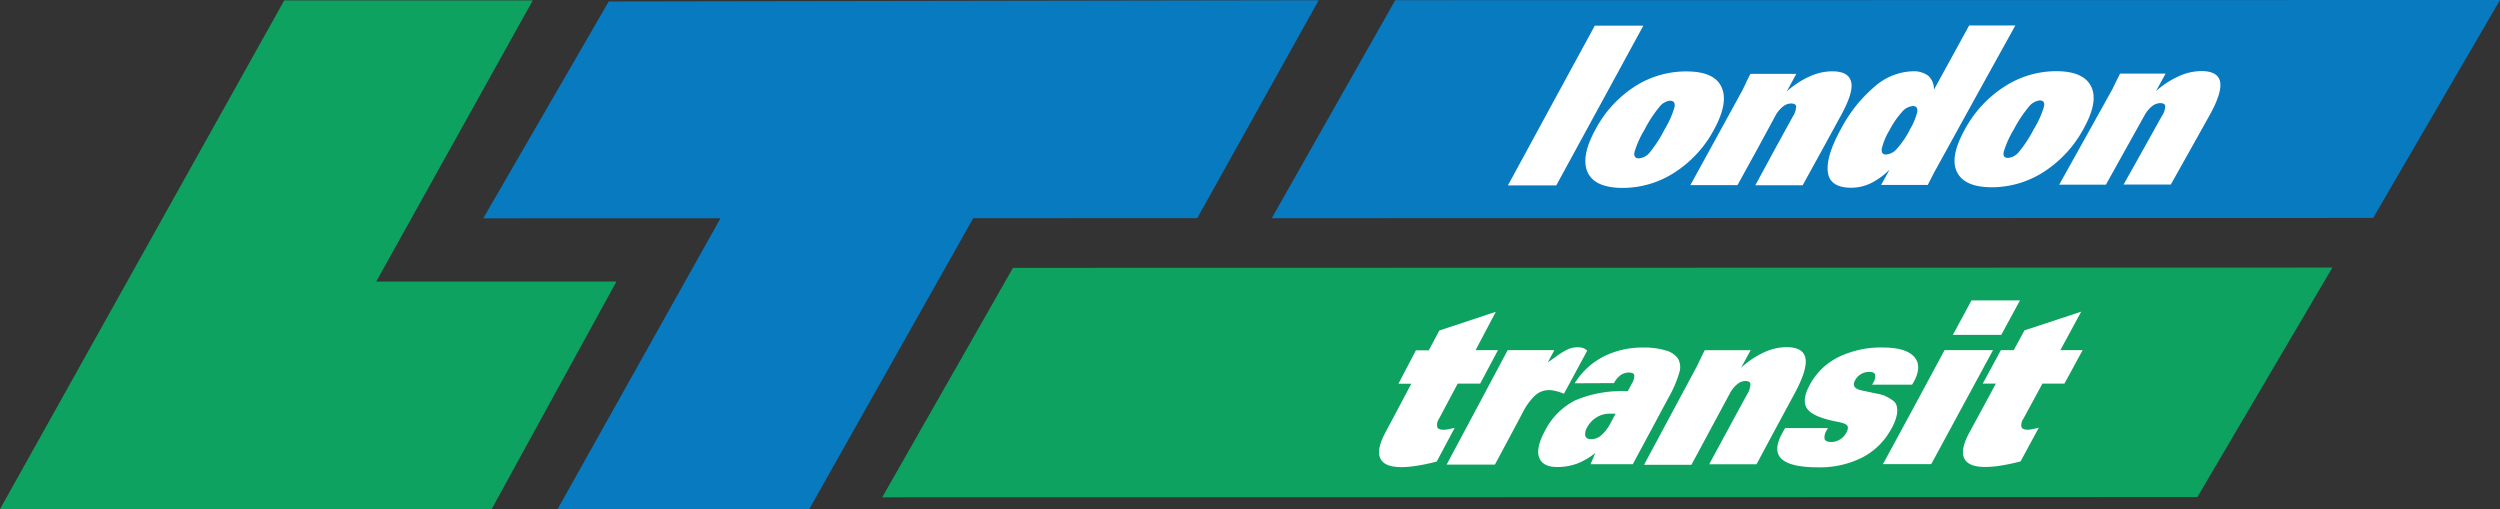
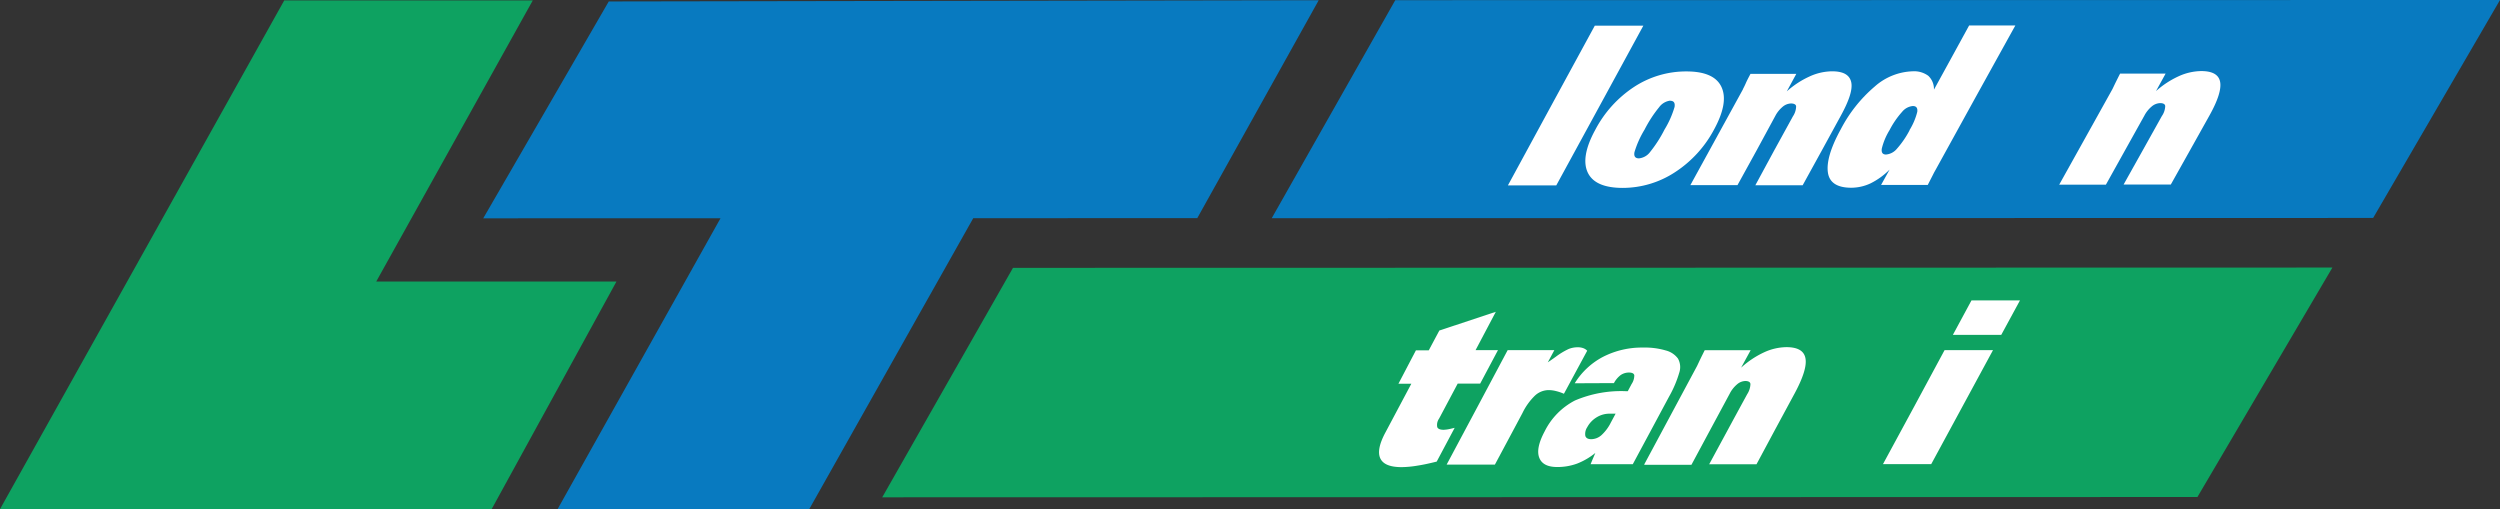
<svg xmlns="http://www.w3.org/2000/svg" viewBox="0 0 428.41 87.25">
  <rect x="0" y="0" width="428.41" height="87.25" fill="#333333" stroke="none" />
  <defs>
    <style>.cls-1{fill:#0ea261;}.cls-1,.cls-2{fill-rule:evenodd;}.cls-2{fill:#087ac0;}.cls-3{fill:#fff;}</style>
  </defs>
  <title>Zasób 1</title>
  <g id="Warstwa_2" data-name="Warstwa 2">
    <g id="Layer_1" data-name="Layer 1">
      <polyline class="cls-1" points="48.71 0.07 91.3 0.07 64.47 48.25 105.64 48.24 84.26 87.23 0 87.25 48.71 0.07" />
      <polyline class="cls-2" points="82.81 37.41 104.32 0.25 225.98 0.04 205.17 37.38 166.78 37.39 138.69 87.22 95.56 87.23 123.47 37.4 82.81 37.41" />
      <polyline class="cls-1" points="173.59 45.9 151.18 85.22 376.56 85.17 399.69 45.85 173.59 45.9" />
      <polyline class="cls-2" points="239.1 0.03 217.93 37.39 406.67 37.35 428.41 0 239.1 0.03" />
      <path class="cls-3" d="M239.64,65.76l3-5.73h2.2l1.81-3.39,9.68-3.21L252.86,60h3.84l-3.05,5.73H249.8l-3.19,6a1.89,1.89,0,0,0-.32,1.45c.12.32.5.47,1.1.47a5.35,5.35,0,0,0,.8-.09c.32-.06.69-.15,1.09-.25L246.2,79.1c-1.24.31-2.35.55-3.34.7a17.37,17.37,0,0,1-2.66.25c-2,0-3.19-.5-3.66-1.49s-.19-2.47.86-4.43l4.45-8.37h-2.2" />
      <path class="cls-3" d="M265.2,62.12l1.43-1a12.13,12.13,0,0,1,2.19-1.32,4.15,4.15,0,0,1,1.49-.29,2.77,2.77,0,0,1,1,.15,1.79,1.79,0,0,1,.68.44L268,67.48a7.81,7.81,0,0,0-1.38-.47,5.12,5.12,0,0,0-1.25-.16,3.48,3.48,0,0,0-2.33.94,10.5,10.5,0,0,0-2.15,3l-2.36,4.42-2.36,4.41h-8.27l5.21-9.76L258.36,60h8l-1.12,2.09" />
      <path class="cls-3" d="M276.88,70.89h-1a4.18,4.18,0,0,0-2.22.59A4.42,4.42,0,0,0,272,73.2a2.08,2.08,0,0,0-.33,1.5c.12.37.45.56,1,.56a2.66,2.66,0,0,0,1.77-.7,7.35,7.35,0,0,0,1.6-2.15l.81-1.51m-7-5.22a12.5,12.5,0,0,1,4.89-4.55,14.59,14.59,0,0,1,6.85-1.57,12.56,12.56,0,0,1,3.84.49,3.74,3.74,0,0,1,2.11,1.39,3,3,0,0,1,.26,2.31A19.47,19.47,0,0,1,286,68l-3.1,5.78-3.1,5.77h-7.23c.26-.64.54-1.29.81-1.93a11.66,11.66,0,0,1-3.11,1.82,9.76,9.76,0,0,1-3.41.59c-1.67,0-2.7-.54-3.1-1.63s-.07-2.59.94-4.48a11.89,11.89,0,0,1,5.19-5.29,20.17,20.17,0,0,1,8.82-1.59h.23l.65-1.22a2.66,2.66,0,0,0,.47-1.52c-.07-.3-.36-.45-.89-.46a2.51,2.51,0,0,0-1.44.43,4.17,4.17,0,0,0-1.16,1.38Z" />
      <path class="cls-3" d="M281.77,79.57l4.52-8.42,4.53-8.44.47-1c.29-.6.57-1.16.84-1.7H300l-1.64,3a15.43,15.43,0,0,1,3.91-2.62,9.33,9.33,0,0,1,3.86-.9q2.91,0,3.26,1.91c.24,1.26-.37,3.24-1.79,5.9l-3.3,6.11L301,79.56h-8.11l3.25-6c1.08-2,2.17-4,3.26-6a3.38,3.38,0,0,0,.56-1.72c0-.37-.35-.55-.88-.55a2.28,2.28,0,0,0-1.43.59,5.13,5.13,0,0,0-1.25,1.6l-3.28,6.09-3.27,6.08h-8.07" />
-       <path class="cls-3" d="M305.89,73.36l7.35,0c-.07.12-.13.25-.2.37a2.06,2.06,0,0,0-.37,1.51c.12.33.5.49,1.12.5a2.81,2.81,0,0,0,1.51-.43,3,3,0,0,0,1.09-1.16c.3-.55.35-.95.16-1.21s-.72-.48-1.63-.65c-2.79-.53-4.54-1.27-5.22-2.23s-.54-2.31.42-4.09A11.23,11.23,0,0,1,315,61.21a16.67,16.67,0,0,1,7.65-1.66c2.62,0,4.41.53,5.36,1.58s.93,2.48-.05,4.29a2,2,0,0,1-.15.25l-.15.25h-6.85l.17-.31a2,2,0,0,0,.35-1.41c-.11-.32-.44-.47-1-.47a2.7,2.7,0,0,0-2.46,1.49c-.46.85-.07,1.43,1.18,1.69l.37.08,2.23.47a10.11,10.11,0,0,1,1.12.28,7.85,7.85,0,0,1,1.74,1,1.66,1.66,0,0,1,.53.9A3.58,3.58,0,0,1,325,71.3a8.48,8.48,0,0,1-.84,2.08,11.87,11.87,0,0,1-5,5,16.14,16.14,0,0,1-7.61,1.7c-3.15,0-5.22-.48-6.24-1.43s-1-2.41.08-4.37c.12-.23.23-.41.3-.55a3.31,3.31,0,0,1,.21-.33" />
      <path class="cls-3" d="M322.66,79.56l5.29-9.76L333.23,60h8.3l-5.3,9.78-5.29,9.76h-8.29m12-22.15,3.19-5.91h8.31l-3.21,5.91Z" />
-       <path class="cls-3" d="M339.77,65.74,342.88,60h2.2l1.84-3.39,9.72-3.2L353.07,60h3.82l-3.12,5.73H350l-3.25,6a1.91,1.91,0,0,0-.35,1.44c.12.32.49.47,1.09.47a5.1,5.1,0,0,0,.8-.1c.32-.06.7-.14,1.09-.25l-3.13,5.78c-1.24.32-2.36.55-3.35.71a17,17,0,0,1-2.66.24c-2,0-3.19-.5-3.65-1.49s-.16-2.47.9-4.43q2.27-4.17,4.53-8.36h-2.2" />
      <path class="cls-3" d="M258.39,31.79l7.43-13.67L273.29,4.4h8.32q-3.73,6.86-7.47,13.71l-7.45,13.66h-8.29" />
      <path class="cls-3" d="M289,12.24c3.15,0,5.17.88,6,2.67s.41,4.2-1.28,7.3a19.78,19.78,0,0,1-6.7,7.31,16.37,16.37,0,0,1-8.94,2.68c-3.18,0-5.18-.89-6-2.64s-.41-4.2,1.28-7.29A19.8,19.8,0,0,1,280,14.91,16.24,16.24,0,0,1,289,12.24m-2.75,5a2.8,2.8,0,0,0-1.94,1.14,21.47,21.47,0,0,0-2.49,3.83,16.6,16.6,0,0,0-1.73,3.86c-.13.71.12,1.06.76,1.07a2.71,2.71,0,0,0,1.9-1.07,21.93,21.93,0,0,0,2.49-3.87,16.07,16.07,0,0,0,1.72-3.87C287.07,17.64,286.84,17.27,286.22,17.27Z" />
      <path class="cls-3" d="M289.66,31.74l4.5-8.2,4.51-8.22c0-.07.2-.38.47-1s.56-1.14.83-1.66h7.85l-1.63,3a15.36,15.36,0,0,1,3.91-2.56,9.46,9.46,0,0,1,3.85-.88c1.94,0,3,.62,3.28,1.85s-.35,3.15-1.77,5.74l-3.28,6-3.27,5.94h-8.11L304,25.84l3.24-5.9a3.2,3.2,0,0,0,.55-1.67c0-.36-.34-.53-.87-.54a2.34,2.34,0,0,0-1.45.58,5.15,5.15,0,0,0-1.25,1.56L301,25.81l-3.26,5.92h-8.06" />
      <path class="cls-3" d="M327.22,22.3a11,11,0,0,0,1.33-3.13c.09-.66-.16-1-.76-1a2.68,2.68,0,0,0-1.84,1,14.91,14.91,0,0,0-2.15,3.13,10.91,10.91,0,0,0-1.33,3.18c-.09.68.15,1,.73,1a2.72,2.72,0,0,0,1.87-1,15.7,15.7,0,0,0,2.17-3.17m4.2-7,3-5.47,3-5.48h7.92q-3.43,6.19-6.85,12.37L331.7,29.09c-.07.13-.24.41-.46.86l-.89,1.74h-8l1.46-2.63a12.36,12.36,0,0,1-3.24,2.35,7.81,7.81,0,0,1-3.33.76c-2.38,0-3.74-.85-4-2.59s.43-4.21,2.21-7.44a24.3,24.3,0,0,1,5.81-7.31,10.28,10.28,0,0,1,6.46-2.61,4.12,4.12,0,0,1,2.72.77A3.1,3.1,0,0,1,331.41,15.33Z" />
-       <path class="cls-3" d="M352.36,12.2c3.15,0,5.14.88,6,2.65s.37,4.2-1.35,7.28a20.09,20.09,0,0,1-6.73,7.29,16.43,16.43,0,0,1-8.93,2.67c-3.15,0-5.14-.87-6-2.63s-.36-4.18,1.35-7.28a20.06,20.06,0,0,1,6.76-7.32,16.27,16.27,0,0,1,8.9-2.66m-2.79,5a2.88,2.88,0,0,0-1.94,1.14,21.77,21.77,0,0,0-2.53,3.83A16.62,16.62,0,0,0,343.37,26c-.14.71.1,1.06.73,1.06A2.71,2.71,0,0,0,346,26a21.86,21.86,0,0,0,2.51-3.85,16,16,0,0,0,1.75-3.86C350.42,17.58,350.19,17.22,349.57,17.21Z" />
      <path class="cls-3" d="M352.87,31.65l4.56-8.18L362,15.26l.48-1c.29-.58.56-1.13.83-1.65h7.8l-1.65,3a15.52,15.52,0,0,1,3.92-2.56,9.58,9.58,0,0,1,3.84-.87c1.92,0,3,.62,3.23,1.85s-.37,3.15-1.81,5.73l-3.32,5.94L372,31.62h-8.09l3.28-5.86,3.28-5.88a3.18,3.18,0,0,0,.57-1.67c0-.36-.34-.54-.87-.54a2.37,2.37,0,0,0-1.45.58,5.23,5.23,0,0,0-1.25,1.56l-3.3,5.92-3.29,5.91h-8" />
    </g>
  </g>
</svg>